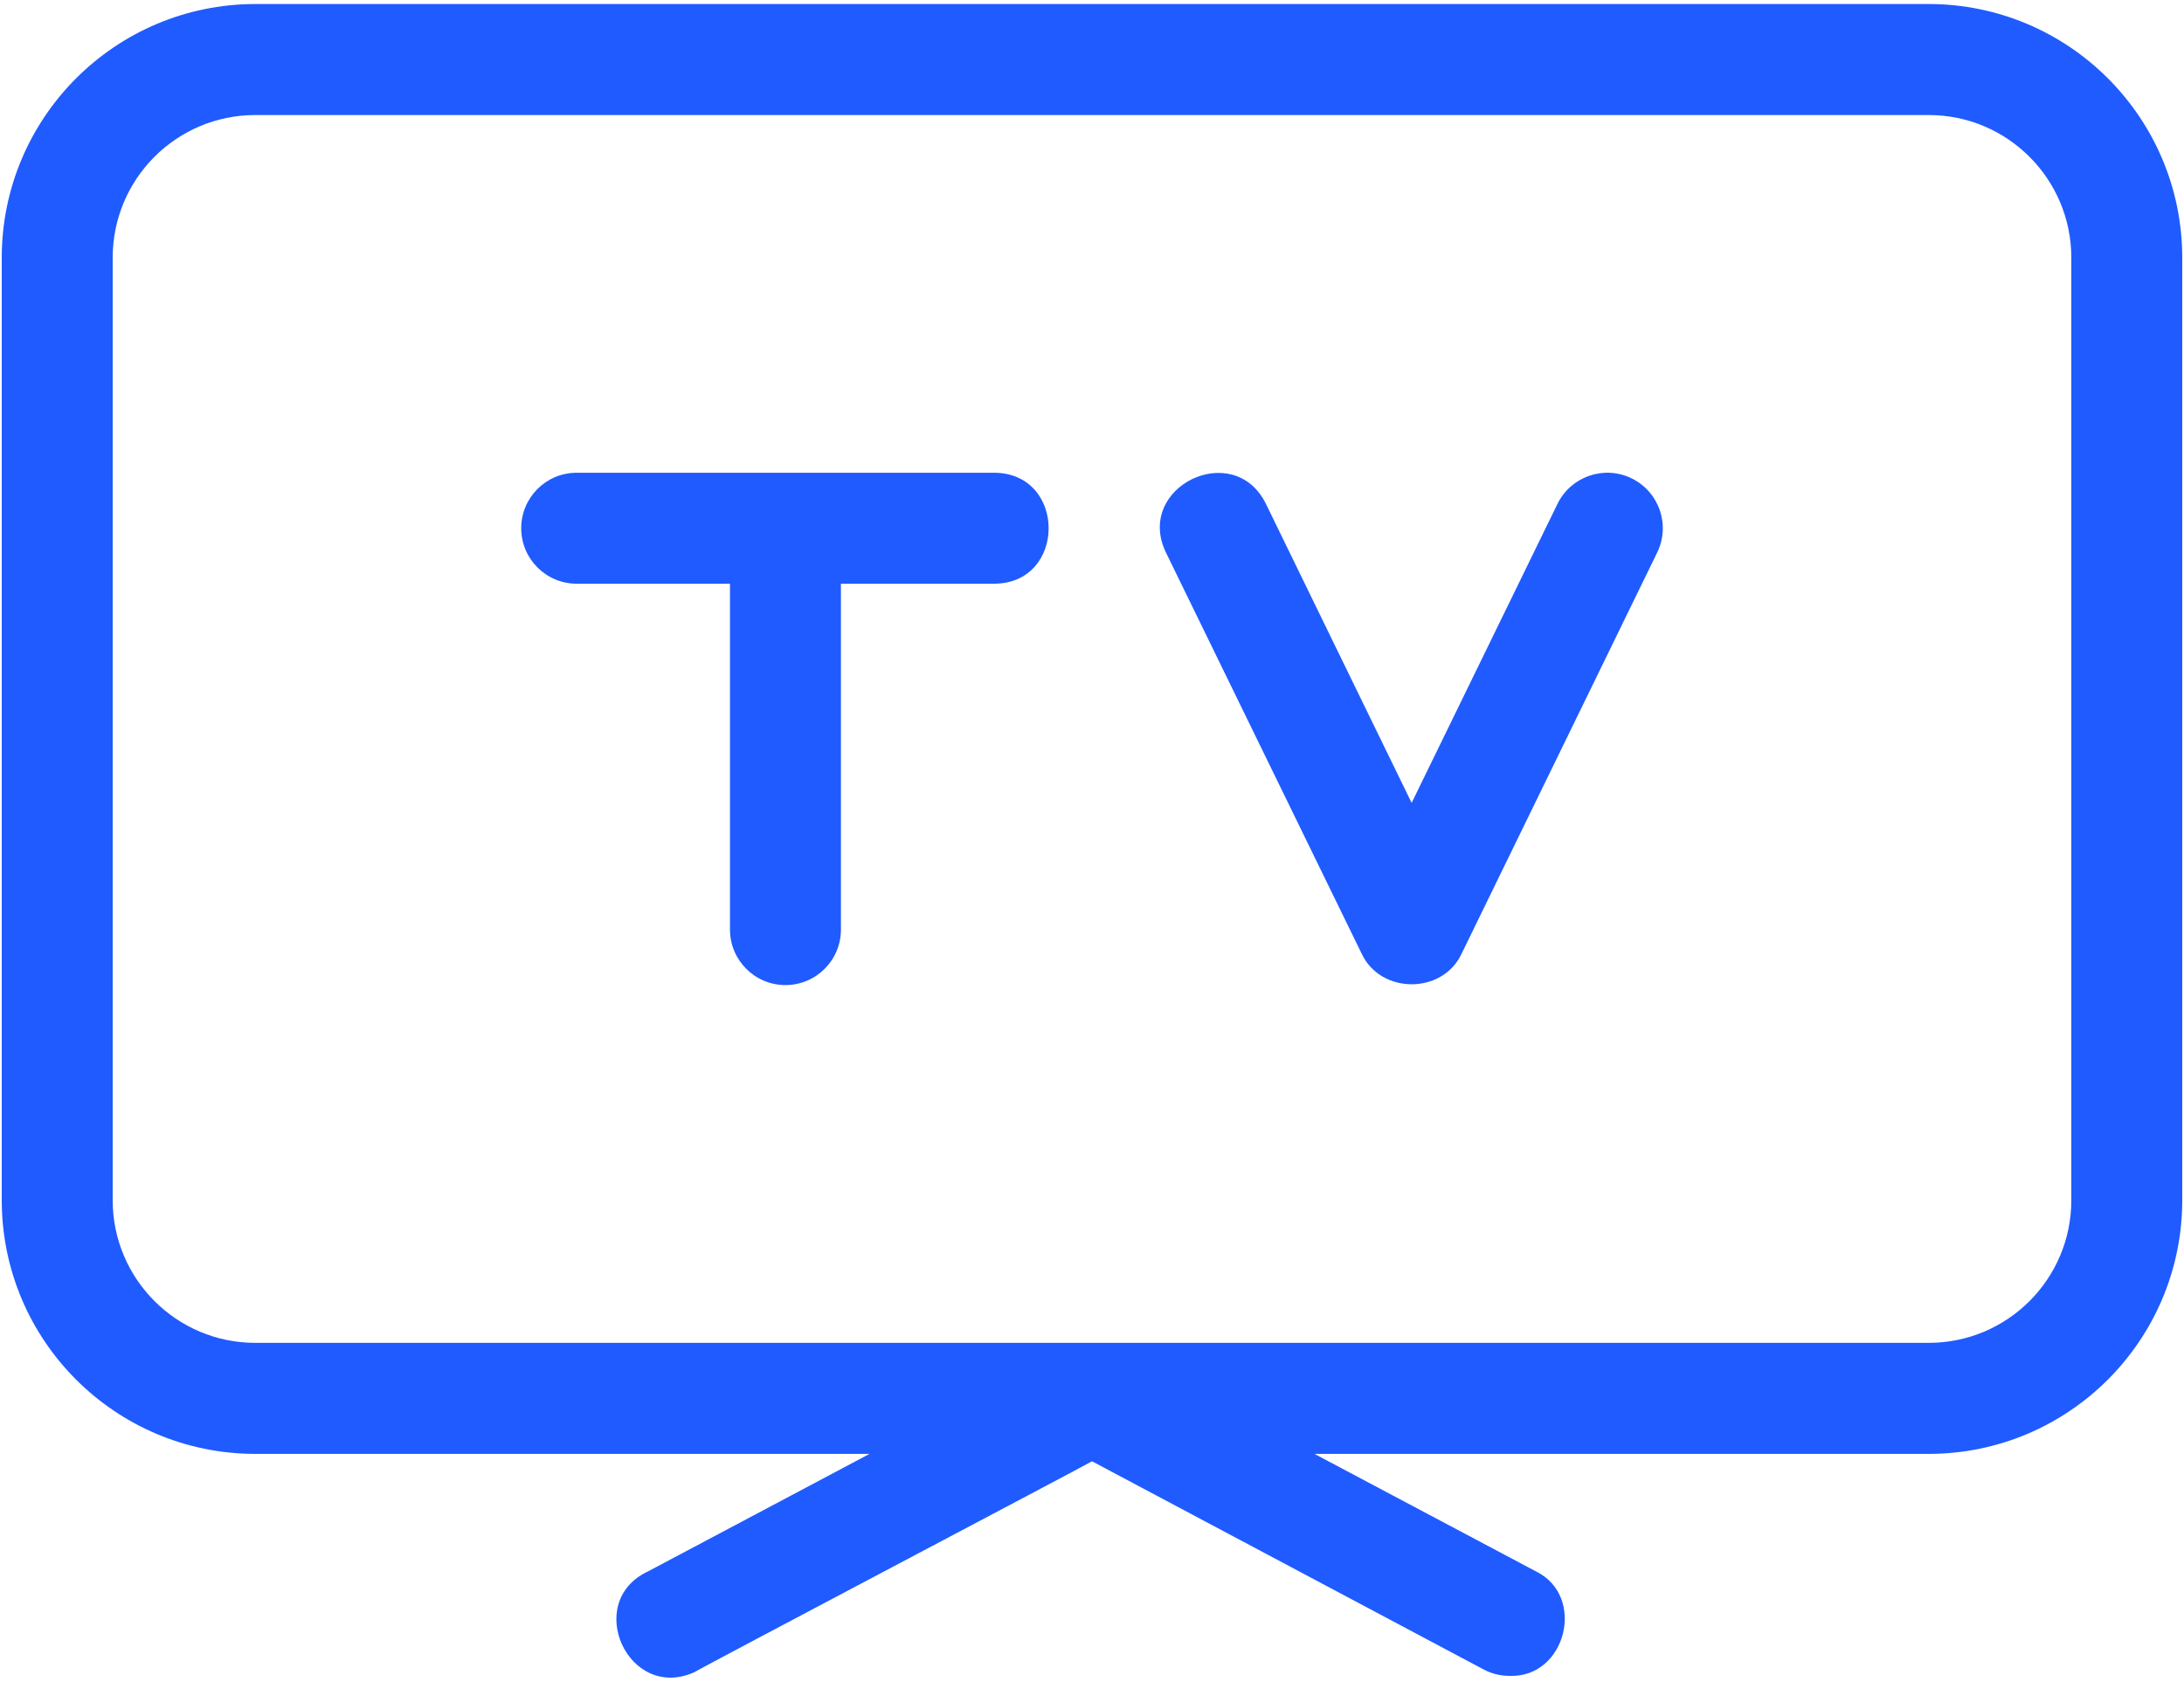
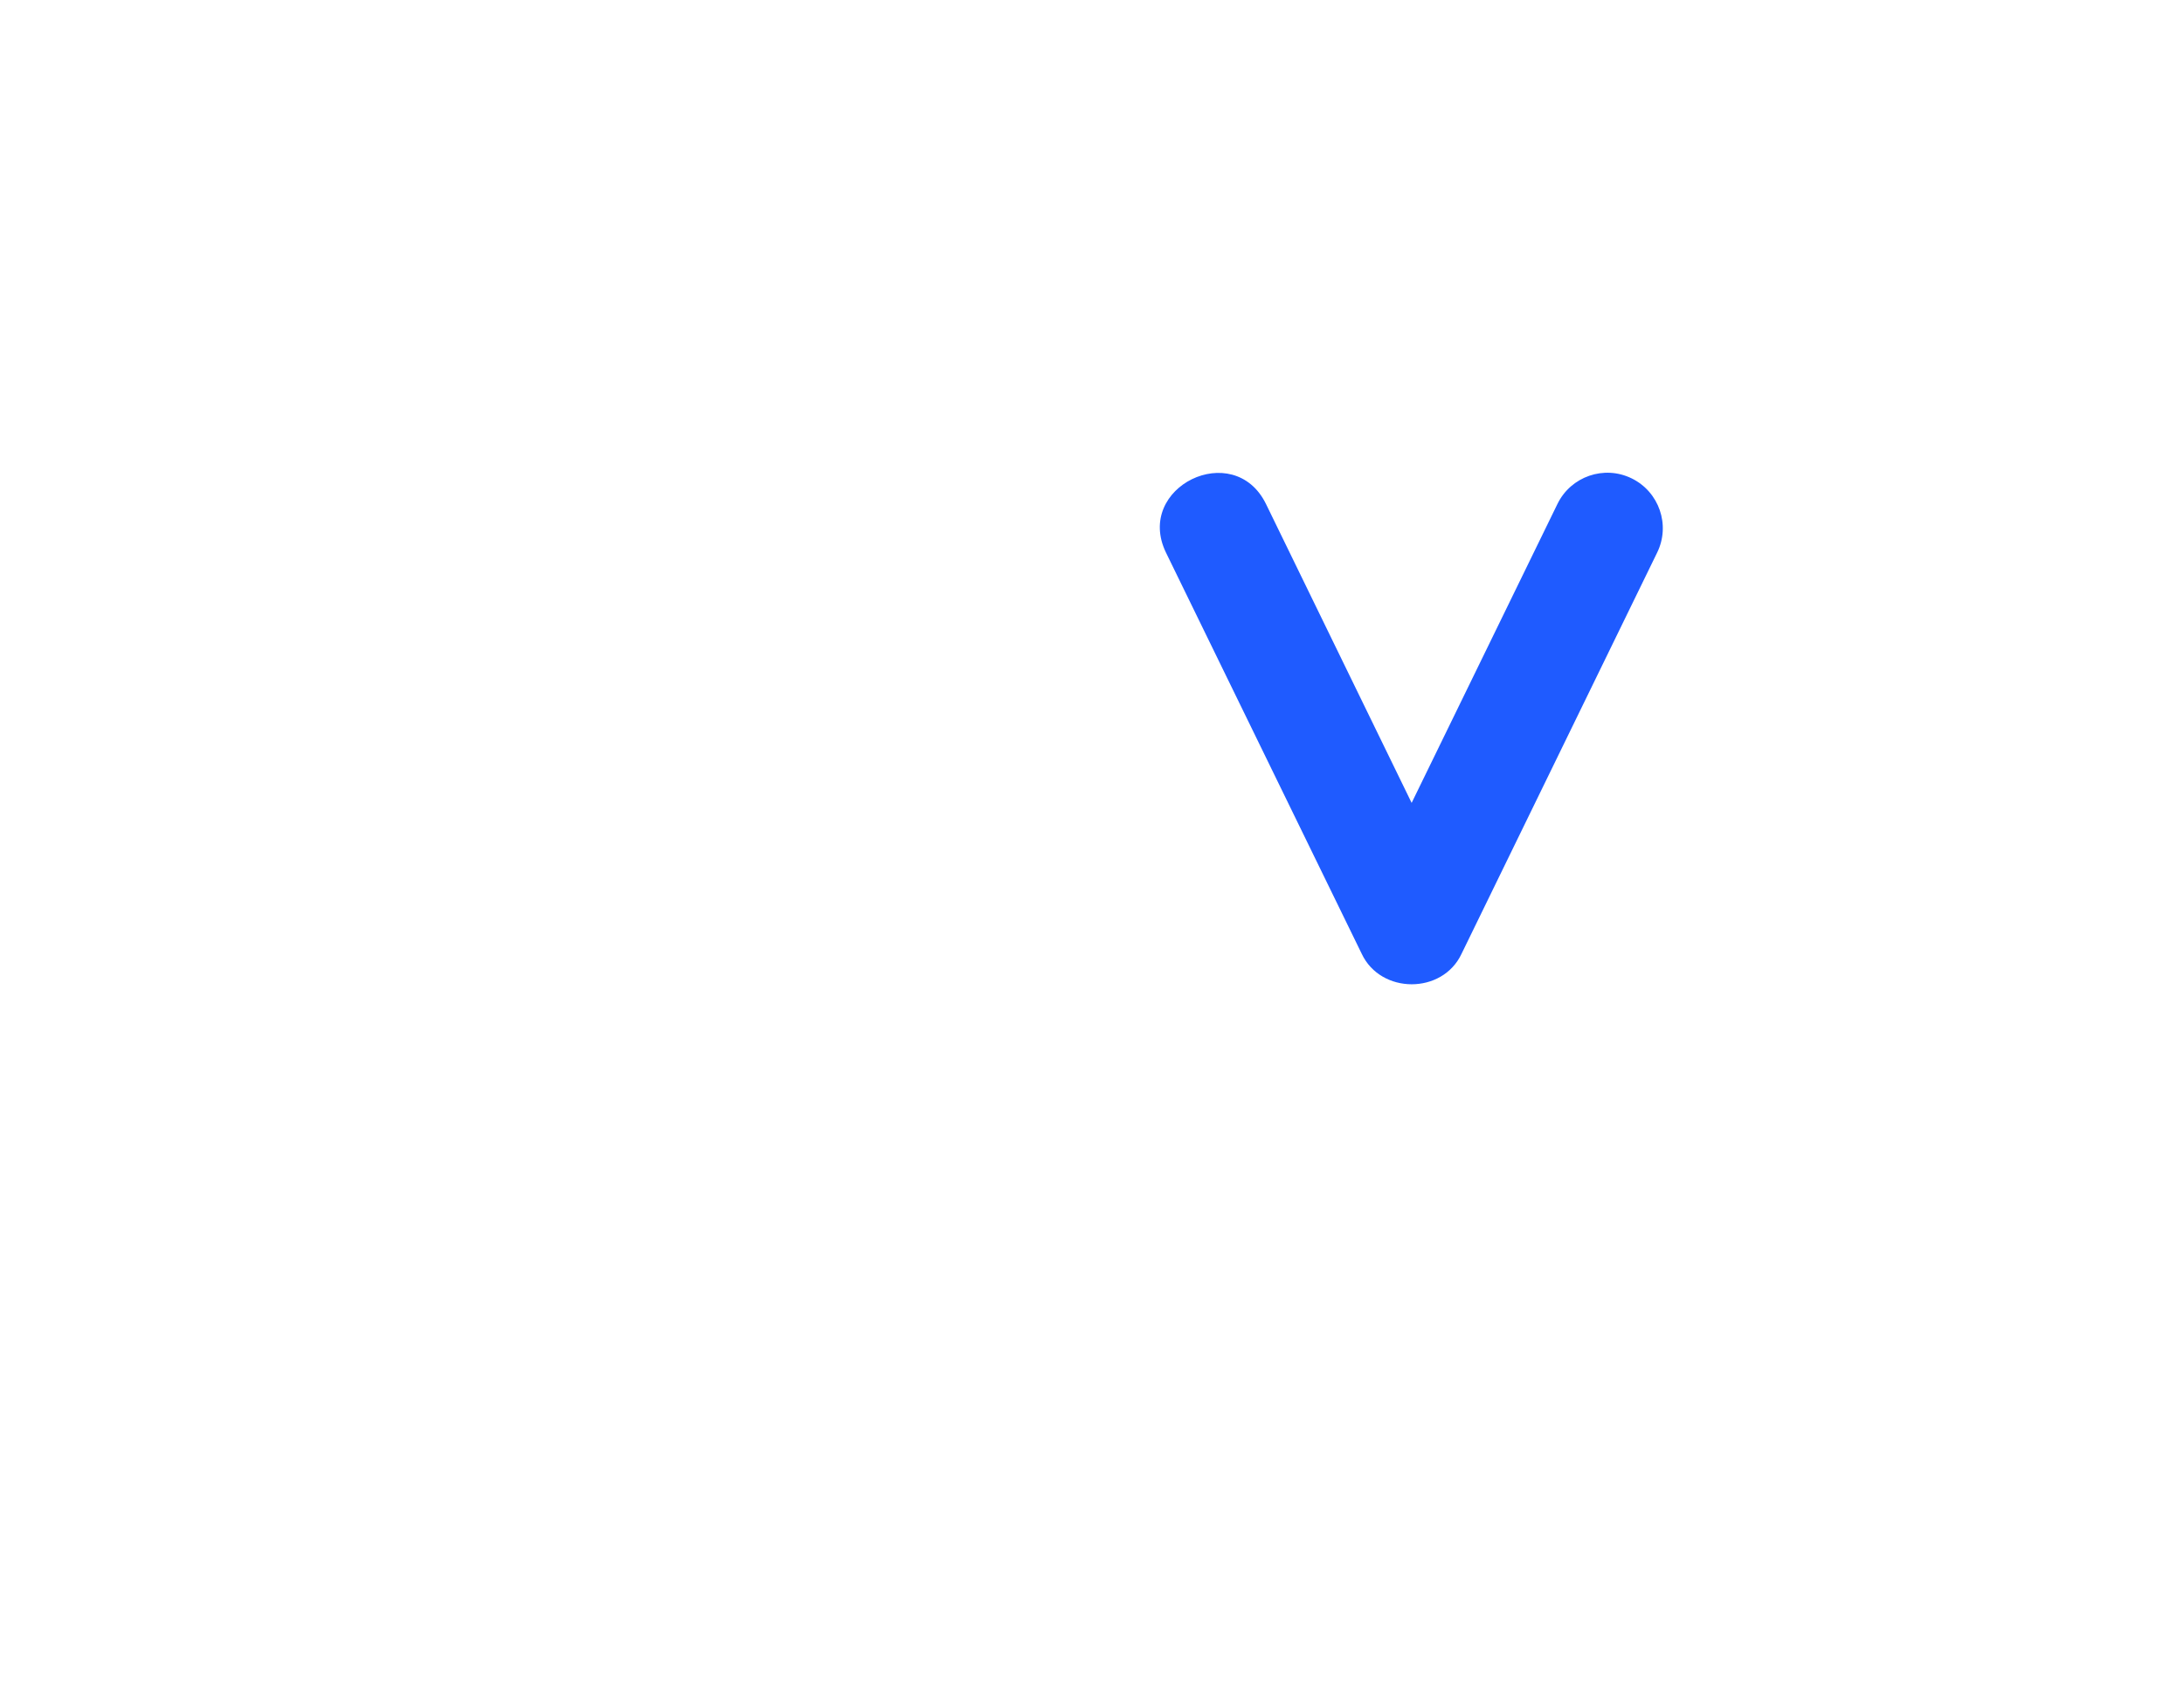
<svg xmlns="http://www.w3.org/2000/svg" width="504" height="388" viewBox="0 0 504 388" fill="none">
-   <path d="M445.109 0.925H58.891C26.583 0.976 0.42 27.156 0.403 59.464V276.927C0.42 309.234 26.583 335.414 58.891 335.449H200.663L149.6 362.533C134.462 369.565 144.992 392.724 160.284 385.795C161.154 385.13 250.942 337.855 252 337.155L342.334 385.164C344.177 386.154 346.225 386.666 348.324 386.666C361.38 387.195 366.159 368.251 354.4 362.533L303.336 335.449H445.109C477.399 335.414 503.563 309.234 503.597 276.944V59.464C503.58 27.156 477.416 0.976 445.109 0.925ZM477.997 276.91C477.997 295.086 463.285 309.814 445.109 309.831H58.891C40.732 309.814 26.02 295.086 26.003 276.927V59.464C26.003 41.288 40.715 26.559 58.891 26.542H445.109C463.268 26.559 477.98 41.288 477.997 59.446V276.91Z" fill="#1F5BFF" />
-   <path d="M229.438 109.076H133.079C126.014 109.076 120.279 114.811 120.279 121.876C120.279 128.942 126.014 134.676 133.079 134.676H168.458V214.48C168.458 221.546 174.193 227.28 181.258 227.28C188.324 227.28 194.058 221.546 194.058 214.48V134.676H229.438C246.18 134.608 246.18 109.162 229.438 109.076Z" fill="#1F5BFF" />
  <path d="M376.535 110.373C370.187 107.267 362.524 109.913 359.418 116.261L325.762 185.245L292.124 116.227C284.7 101.209 261.762 112.37 269.067 127.491L314.259 220.095C318.662 229.396 332.845 229.465 337.265 220.095L382.423 127.491C385.53 121.143 382.884 113.48 376.535 110.373Z" fill="#1F5BFF" />
</svg>